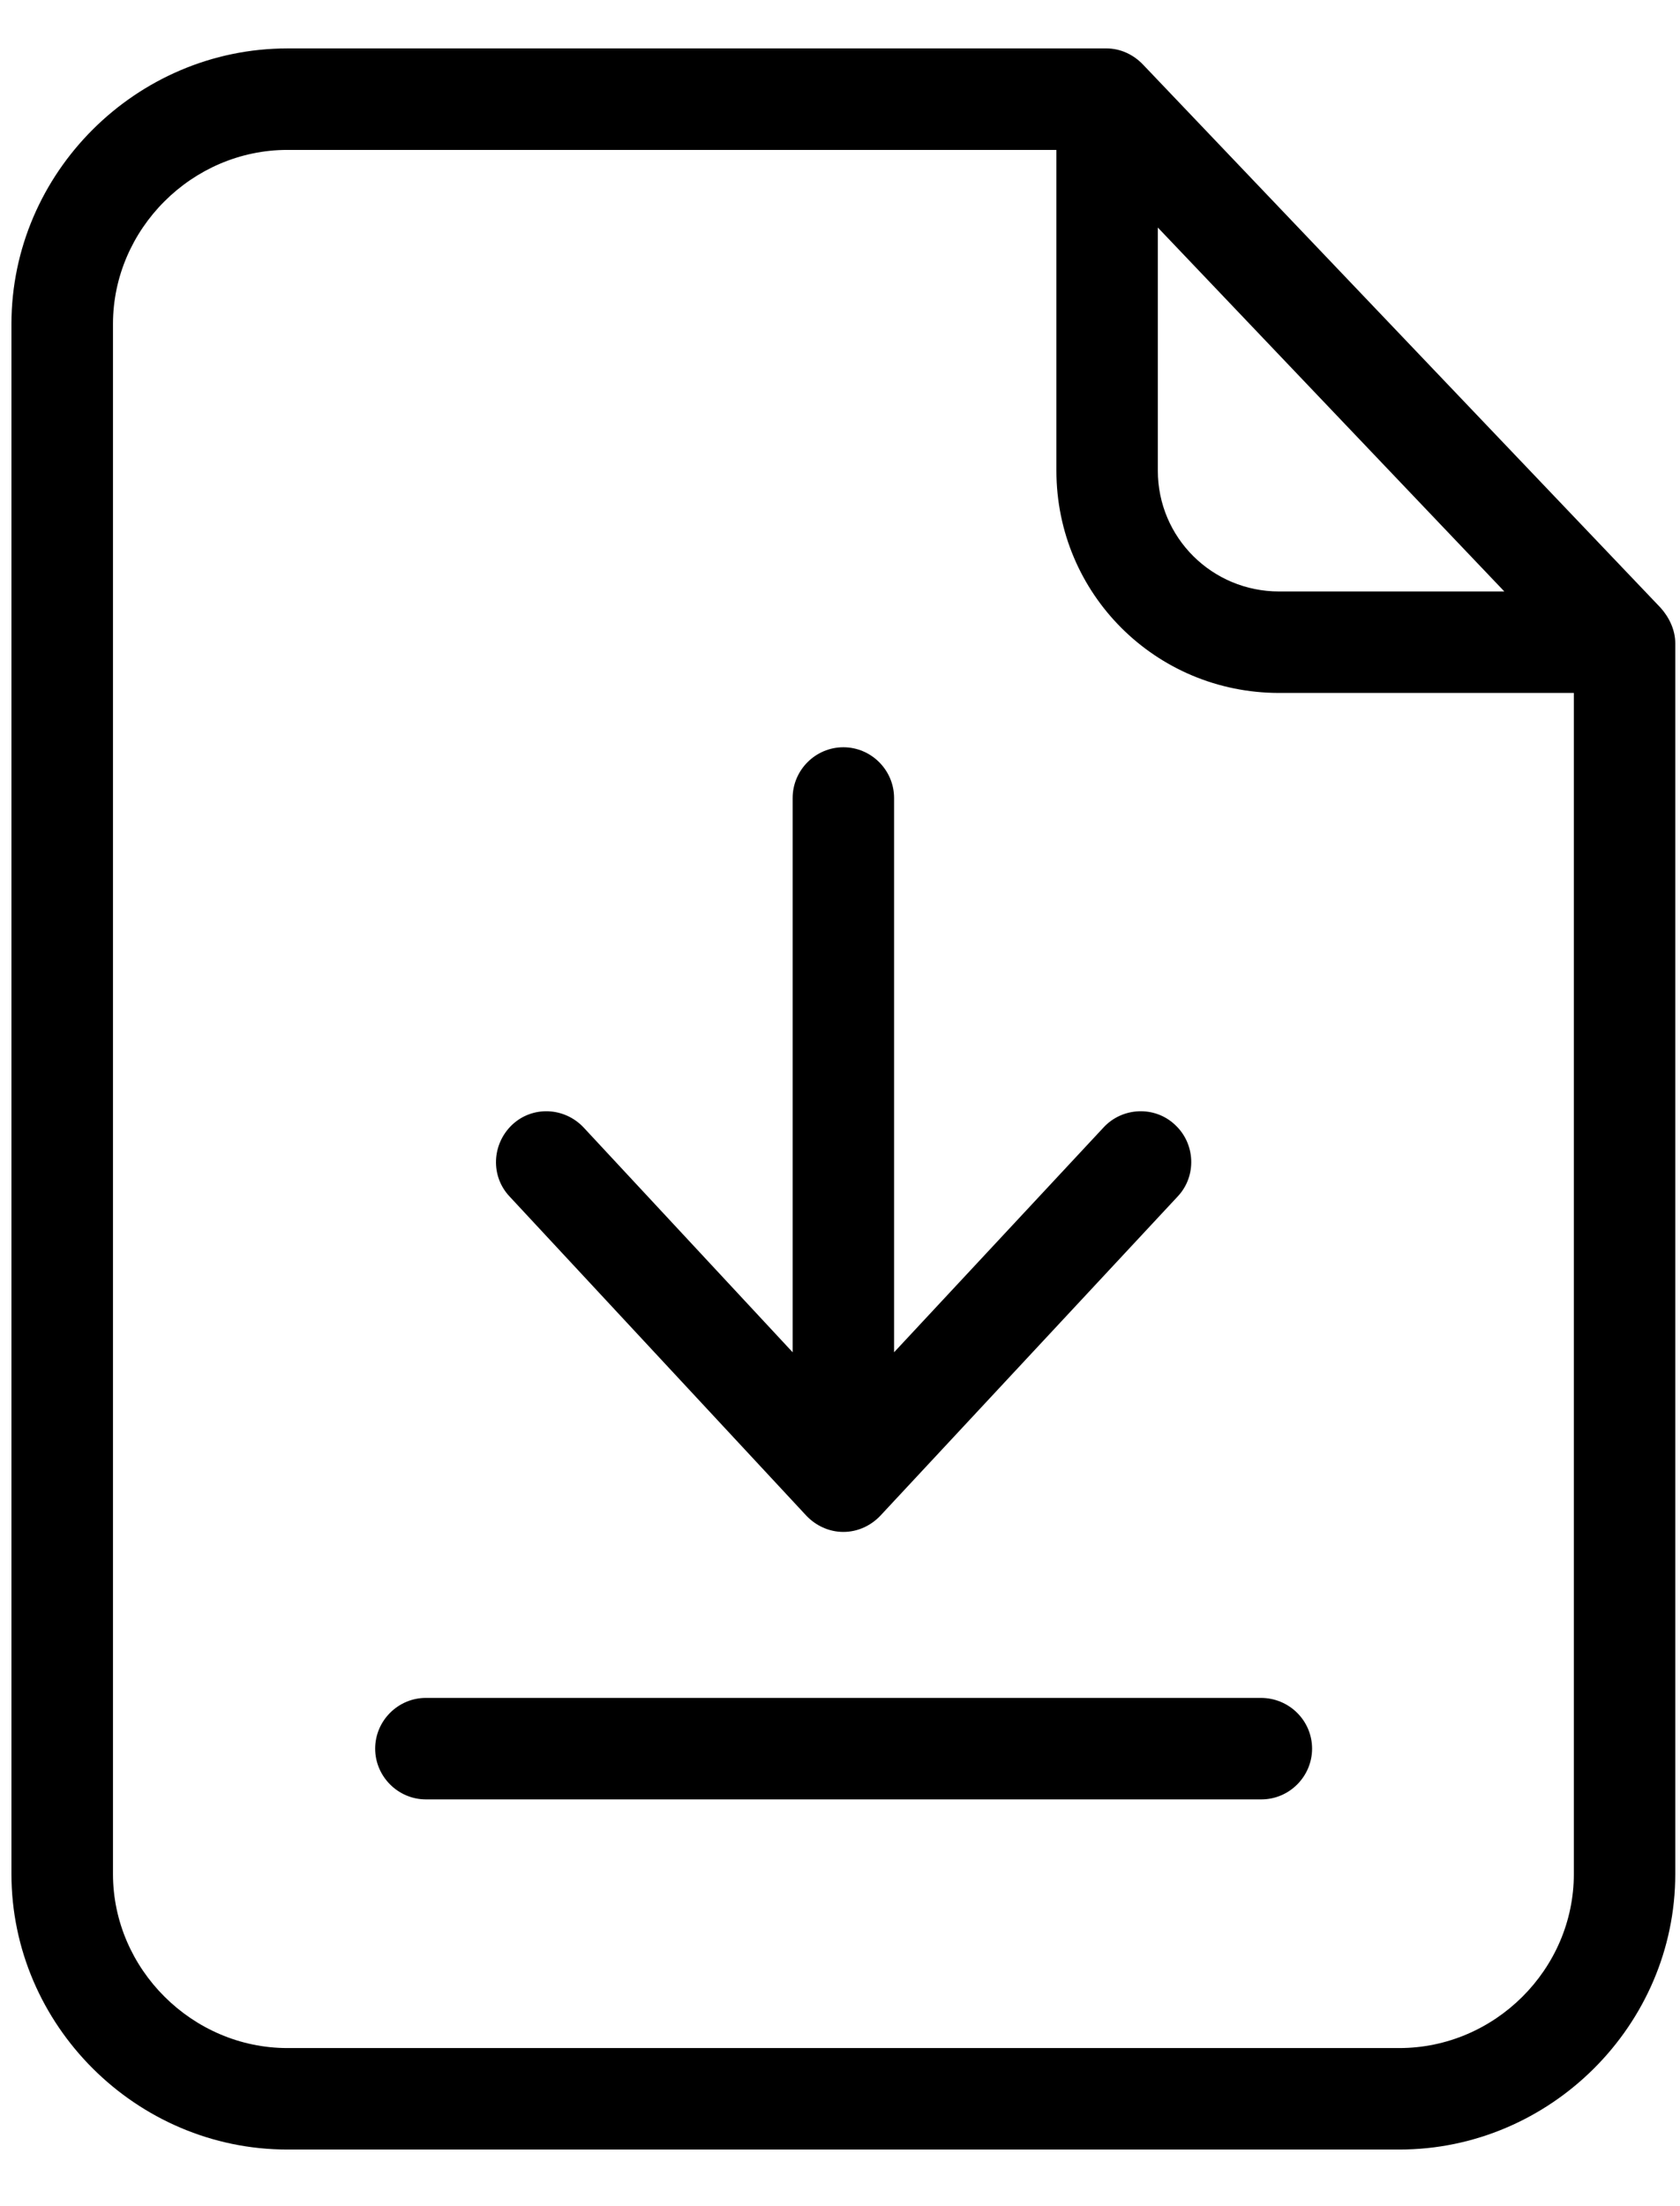
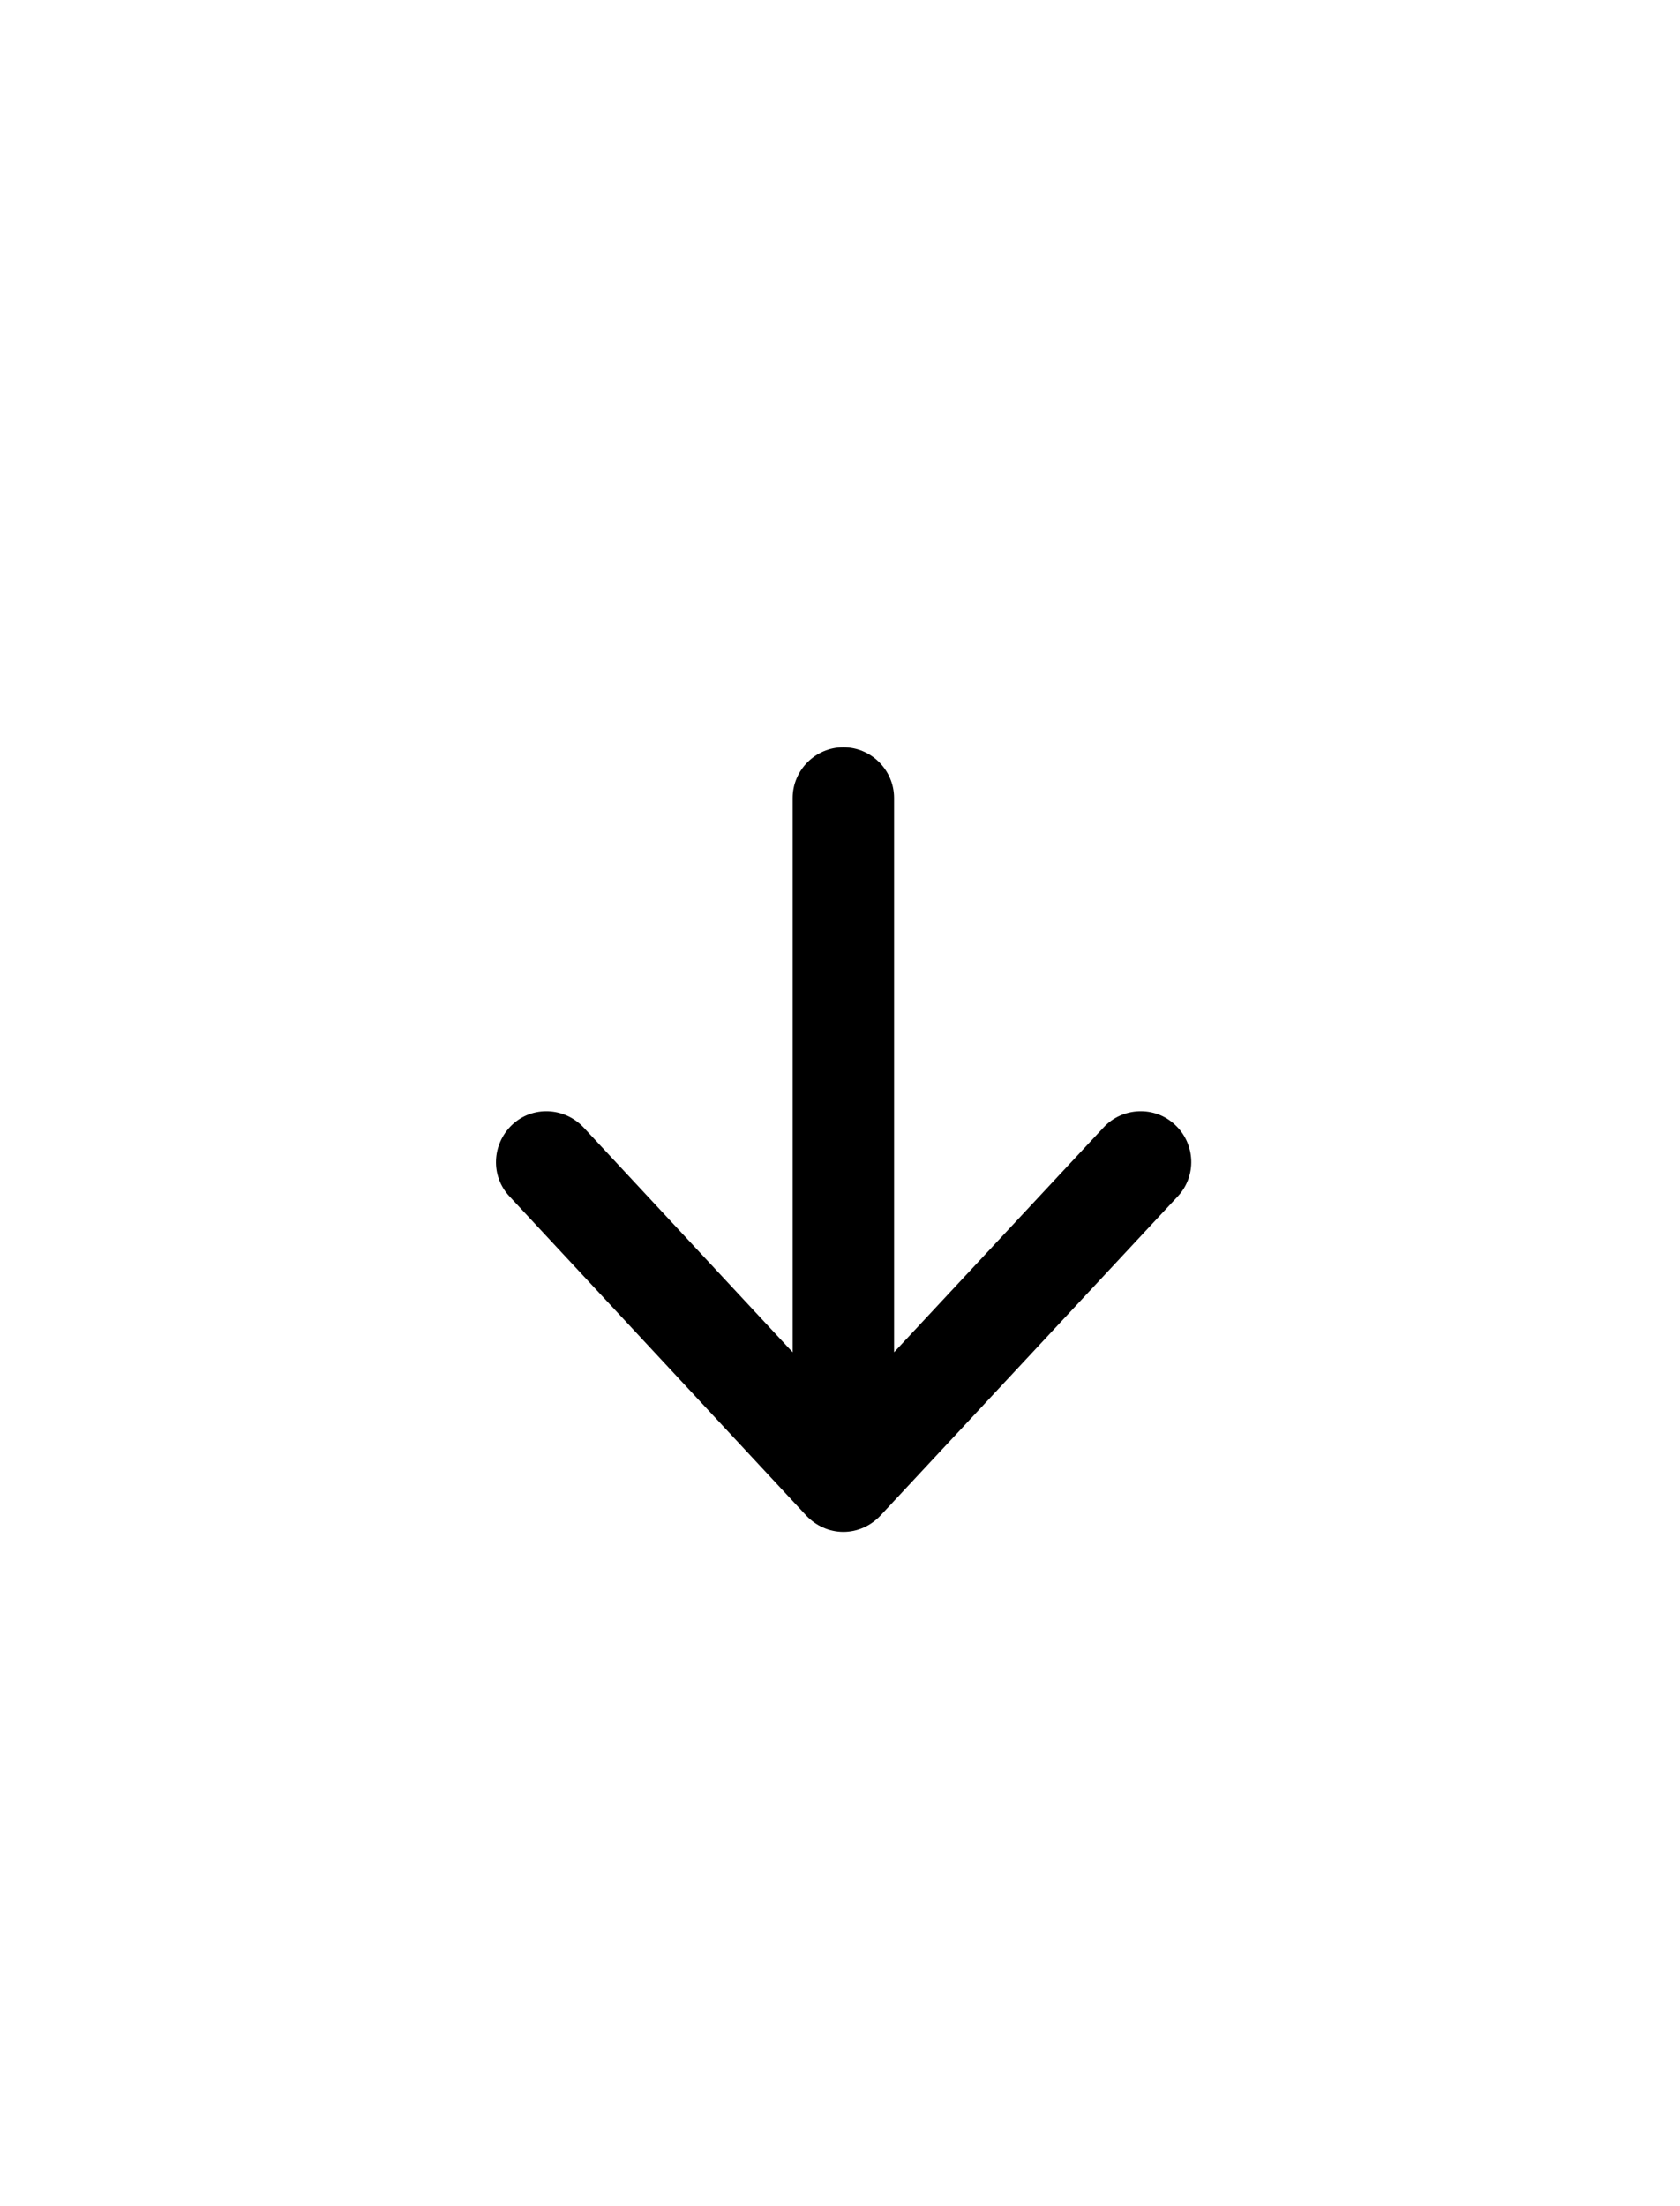
<svg xmlns="http://www.w3.org/2000/svg" width="16" height="21" viewBox="0 0 16 21" fill="none">
-   <path d="M10.887 0.616C10.795 0.519 10.67 0.461 10.539 0.461H2.737C1.298 0.461 0.109 1.645 0.109 3.084V17.838C0.109 19.277 1.298 20.461 2.737 20.461H13.327C14.766 20.461 15.955 19.277 15.955 17.838V6.123C15.955 5.997 15.897 5.876 15.815 5.785L10.887 0.616ZM11.027 2.166L14.327 5.63H12.182C11.544 5.63 11.027 5.118 11.027 4.48V2.166ZM13.327 19.495H2.737C1.834 19.495 1.076 18.746 1.076 17.838V3.084C1.076 2.181 1.829 1.427 2.737 1.427H10.061V4.48C10.061 5.654 11.008 6.596 12.182 6.596H14.989V17.838C14.989 18.746 14.235 19.495 13.327 19.495Z" fill="black" />
-   <path d="M12.008 16.162H4.056C3.791 16.162 3.573 16.379 3.573 16.645C3.573 16.91 3.791 17.128 4.056 17.128H12.013C12.279 17.128 12.496 16.91 12.496 16.645C12.496 16.379 12.279 16.162 12.008 16.162Z" fill="black" />
  <path d="M7.679 14.427C7.771 14.524 7.897 14.582 8.032 14.582C8.167 14.582 8.293 14.524 8.385 14.427L11.216 11.389C11.399 11.195 11.385 10.886 11.191 10.707C10.998 10.524 10.689 10.538 10.51 10.732L8.515 12.872V7.596C8.515 7.331 8.298 7.113 8.032 7.113C7.766 7.113 7.549 7.331 7.549 7.596V12.872L5.558 10.732C5.375 10.538 5.071 10.524 4.877 10.707C4.684 10.891 4.67 11.195 4.853 11.389L7.679 14.427Z" fill="black" />
</svg>